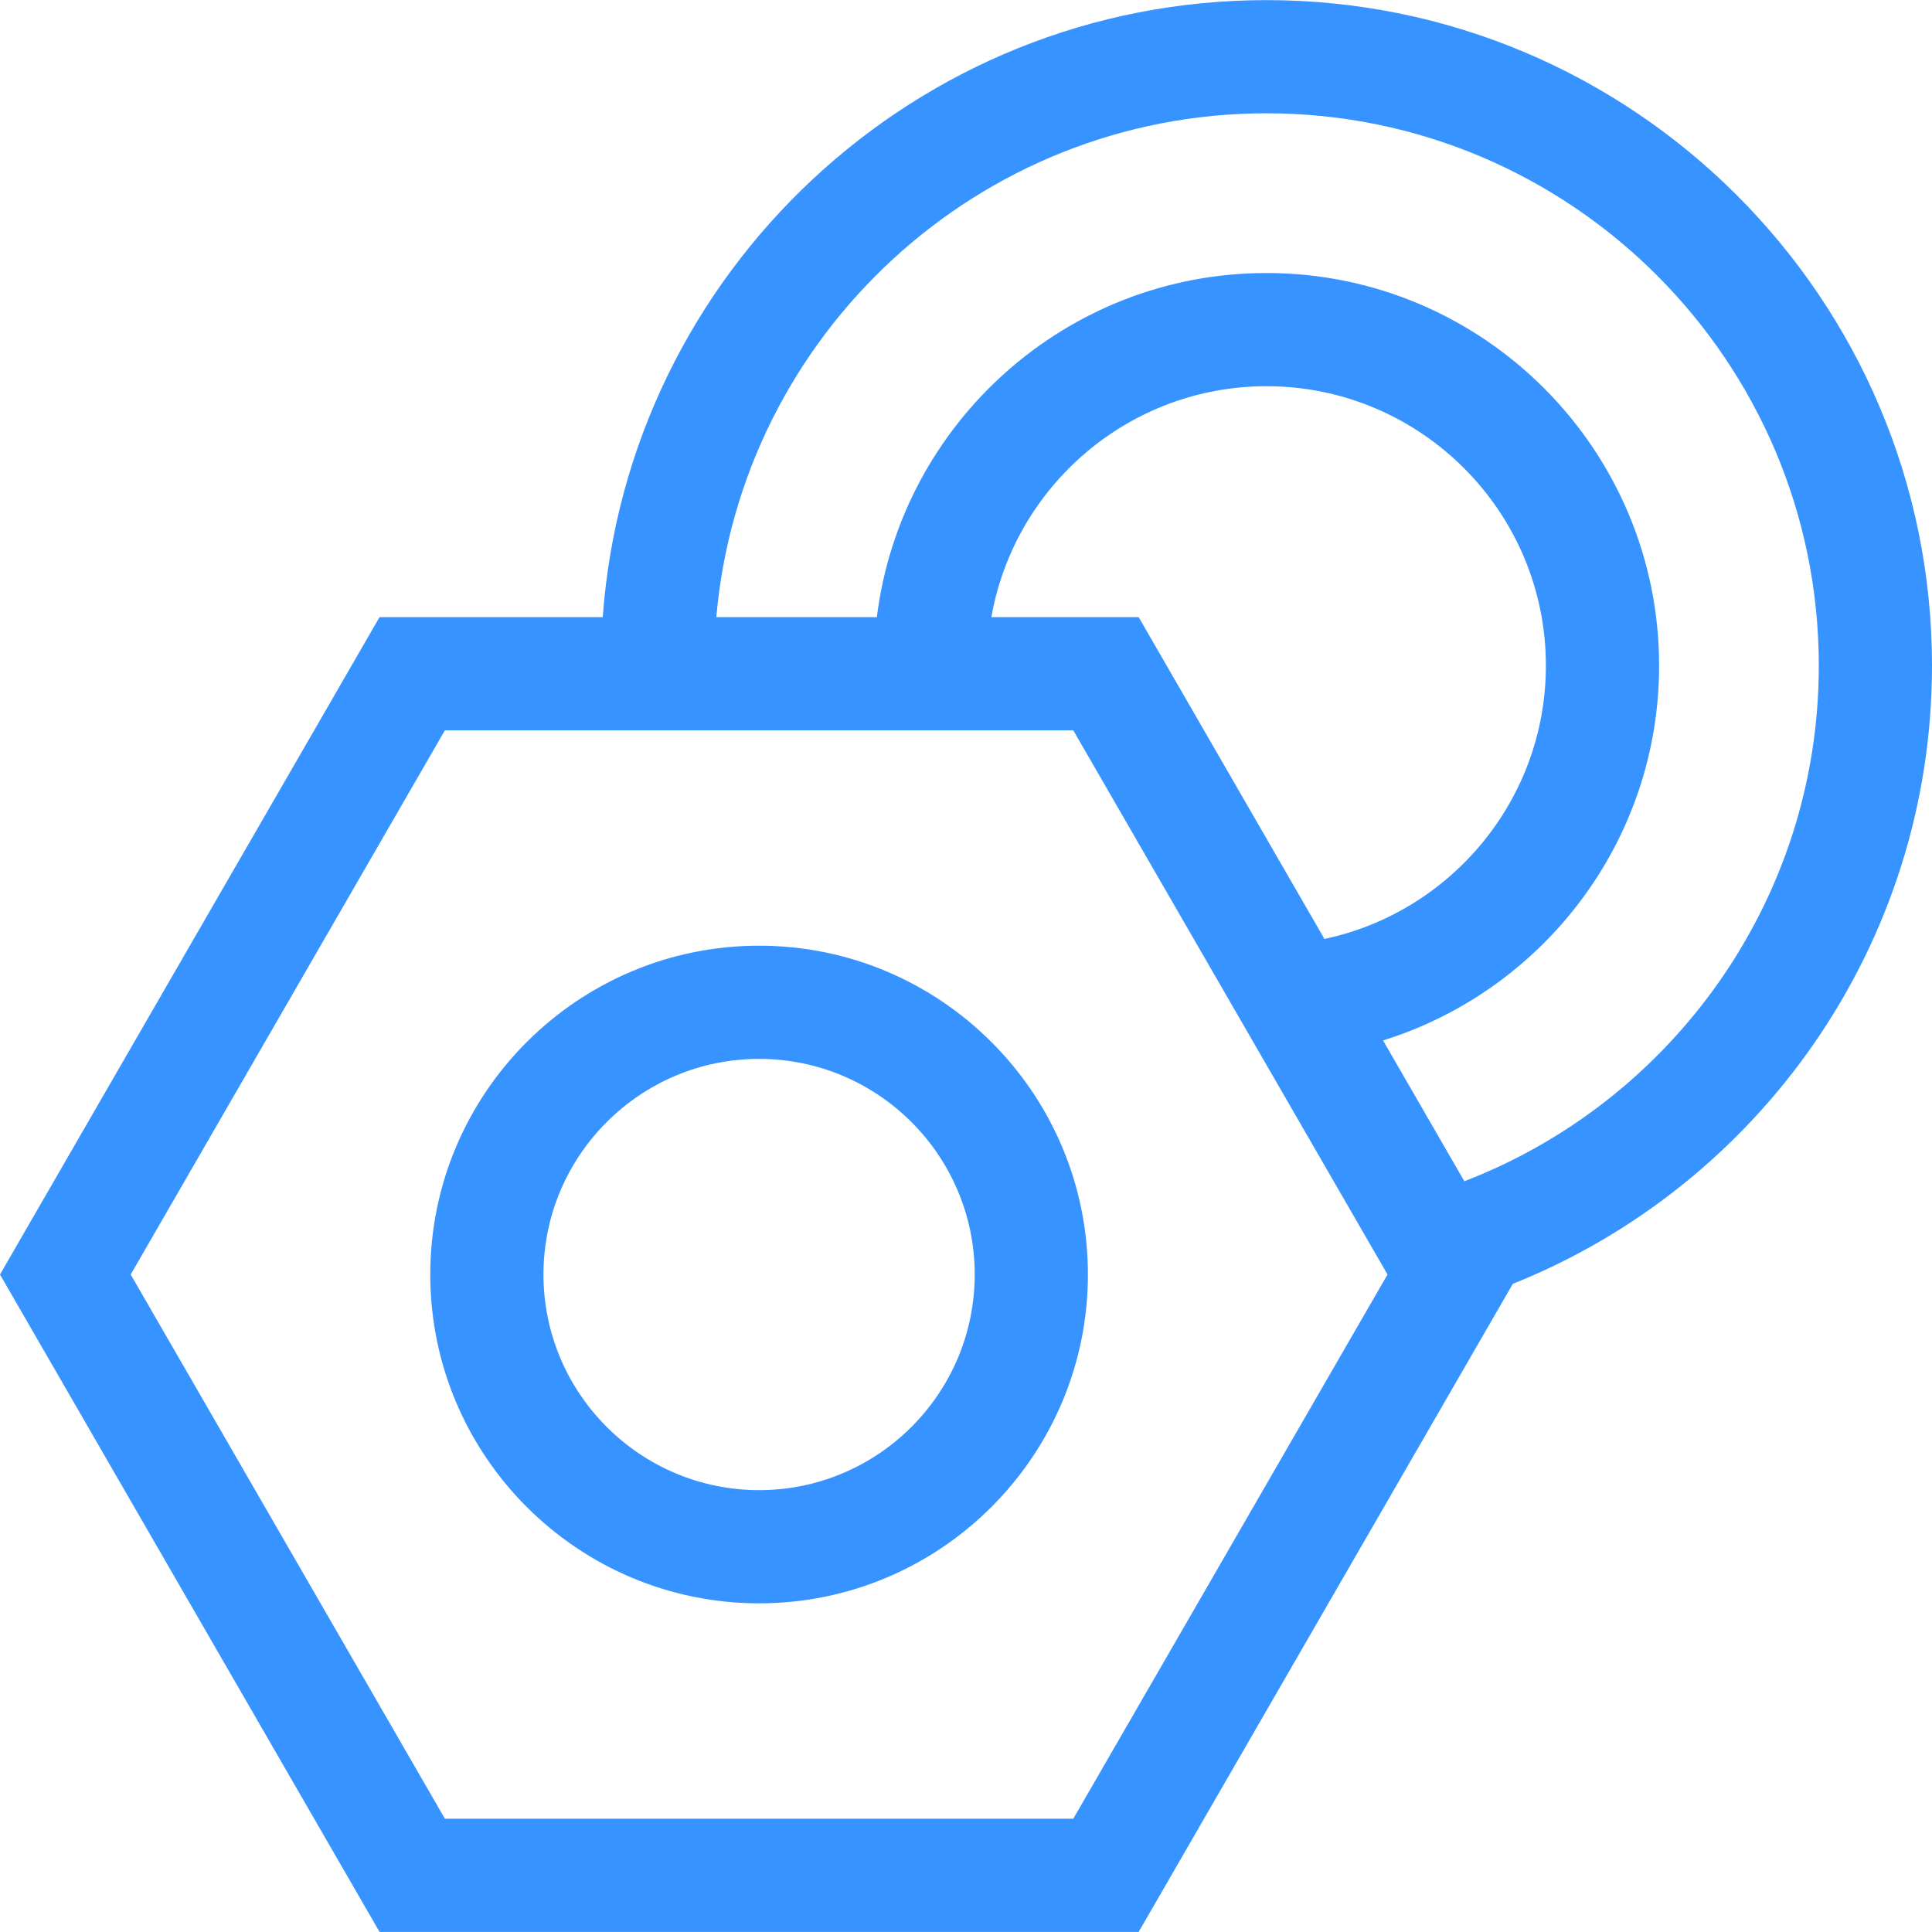
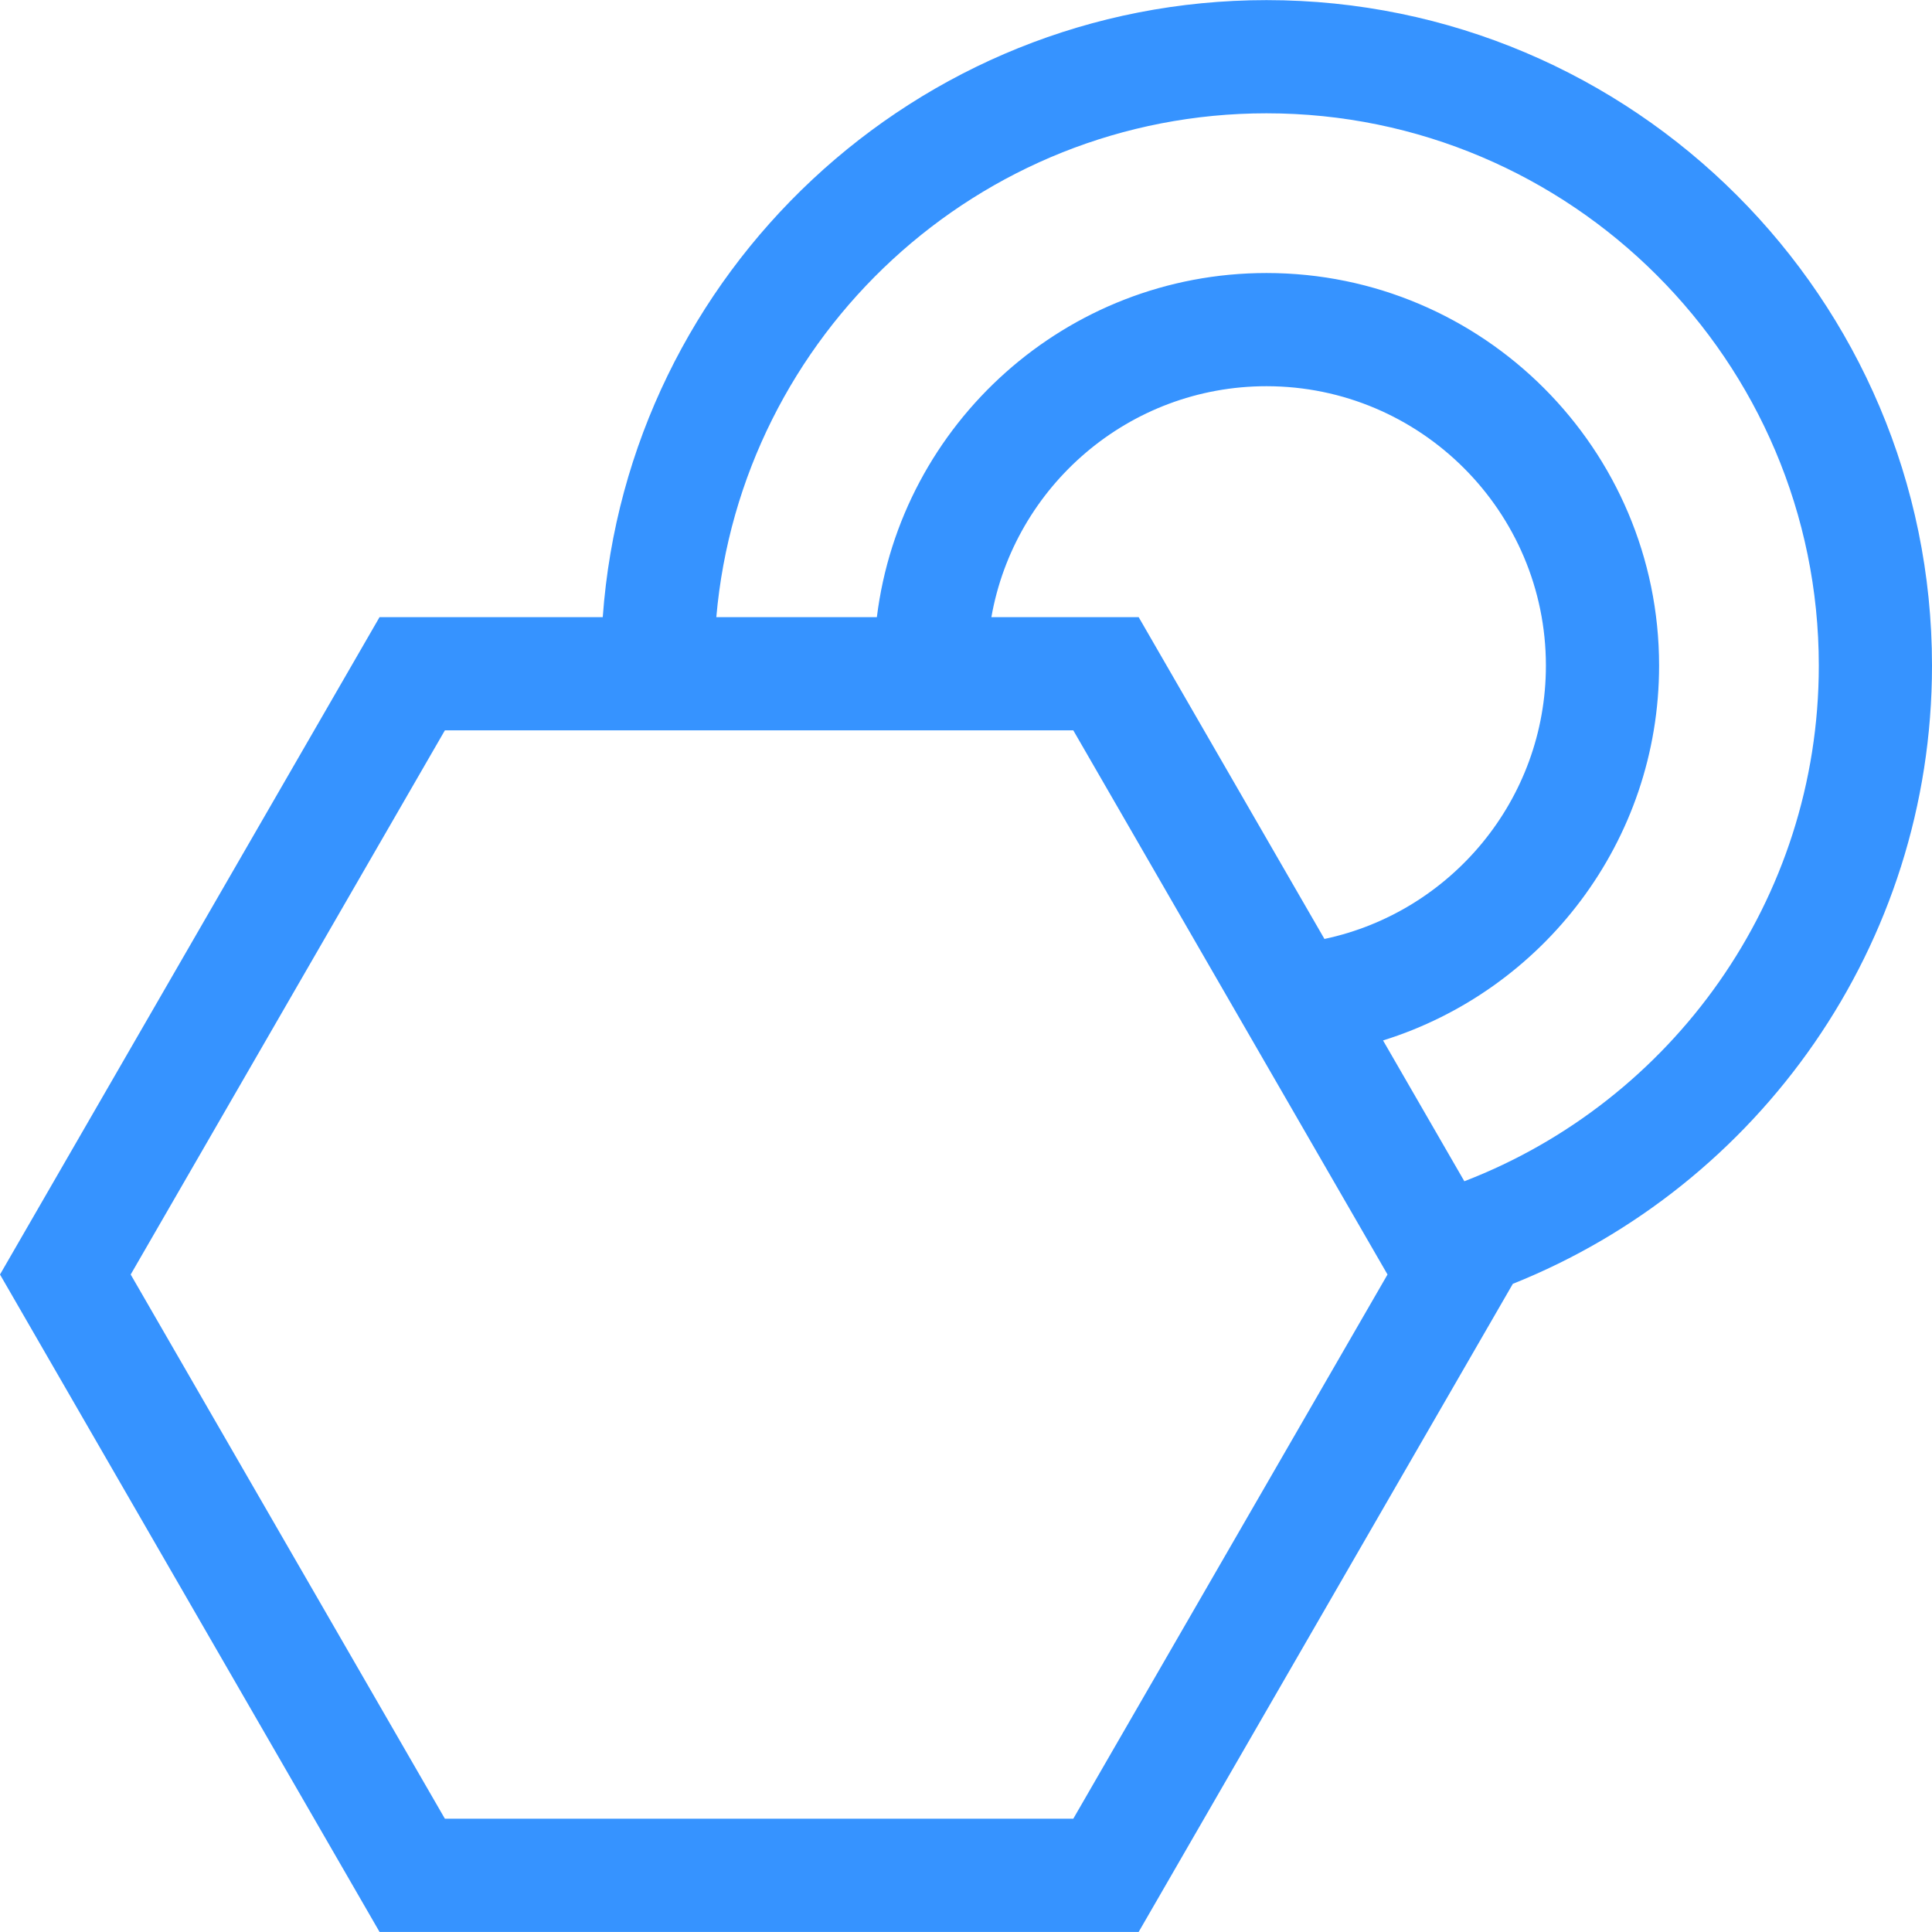
<svg xmlns="http://www.w3.org/2000/svg" width="51" height="51" viewBox="0 0 51 51" fill="none">
-   <path d="M51 17.57C51 7.884 43.119 0.003 33.432 0.003C24.176 0.003 16.569 7.199 15.911 16.291H10.019L0 33.644L10.019 50.998H30.058L39.935 33.89C46.412 31.3 51 24.961 51 17.57ZM28.332 48.01H11.744L3.45 33.644L11.744 19.279H28.332L36.627 33.644L28.332 48.01ZM30.058 16.291H26.17C26.778 12.832 29.802 10.195 33.432 10.195C37.499 10.195 40.808 13.504 40.808 17.57C40.808 21.113 38.297 24.079 34.962 24.786L30.058 16.291ZM38.655 31.182L36.509 27.465C40.726 26.151 43.796 22.214 43.796 17.57C43.796 11.856 39.147 7.207 33.432 7.207C28.151 7.207 23.78 11.178 23.147 16.291H18.909C19.56 8.848 25.824 2.991 33.432 2.991C41.471 2.991 48.012 9.531 48.012 17.57C48.012 23.77 44.122 29.077 38.655 31.182Z" fill="#3693FF" />
-   <path d="M20.038 24.964C15.252 24.964 11.358 28.858 11.358 33.644C11.358 38.43 15.252 42.324 20.038 42.324C24.825 42.324 28.718 38.43 28.718 33.644C28.718 28.858 24.825 24.964 20.038 24.964ZM20.038 39.336C16.9 39.336 14.346 36.782 14.346 33.644C14.346 30.505 16.9 27.952 20.038 27.952C23.177 27.952 25.73 30.505 25.73 33.644C25.73 36.782 23.177 39.336 20.038 39.336Z" fill="#3693FF" />
+   <path d="M51 17.57C51 7.884 43.119 0.003 33.432 0.003C24.176 0.003 16.569 7.199 15.911 16.291H10.019L0 33.644L10.019 50.998H30.058L39.935 33.89C46.412 31.3 51 24.961 51 17.57ZM28.332 48.01H11.744L3.45 33.644L11.744 19.279H28.332L36.627 33.644L28.332 48.01ZM30.058 16.291H26.17C26.778 12.832 29.802 10.195 33.432 10.195C37.499 10.195 40.808 13.504 40.808 17.57C40.808 21.113 38.297 24.079 34.962 24.786L30.058 16.291ZM38.655 31.182L36.509 27.465C40.726 26.151 43.796 22.214 43.796 17.57C43.796 11.856 39.147 7.207 33.432 7.207C28.151 7.207 23.78 11.178 23.147 16.291H18.909C19.56 8.848 25.824 2.991 33.432 2.991C41.471 2.991 48.012 9.531 48.012 17.57C48.012 23.77 44.122 29.077 38.655 31.182" fill="#3693FF" />
</svg>